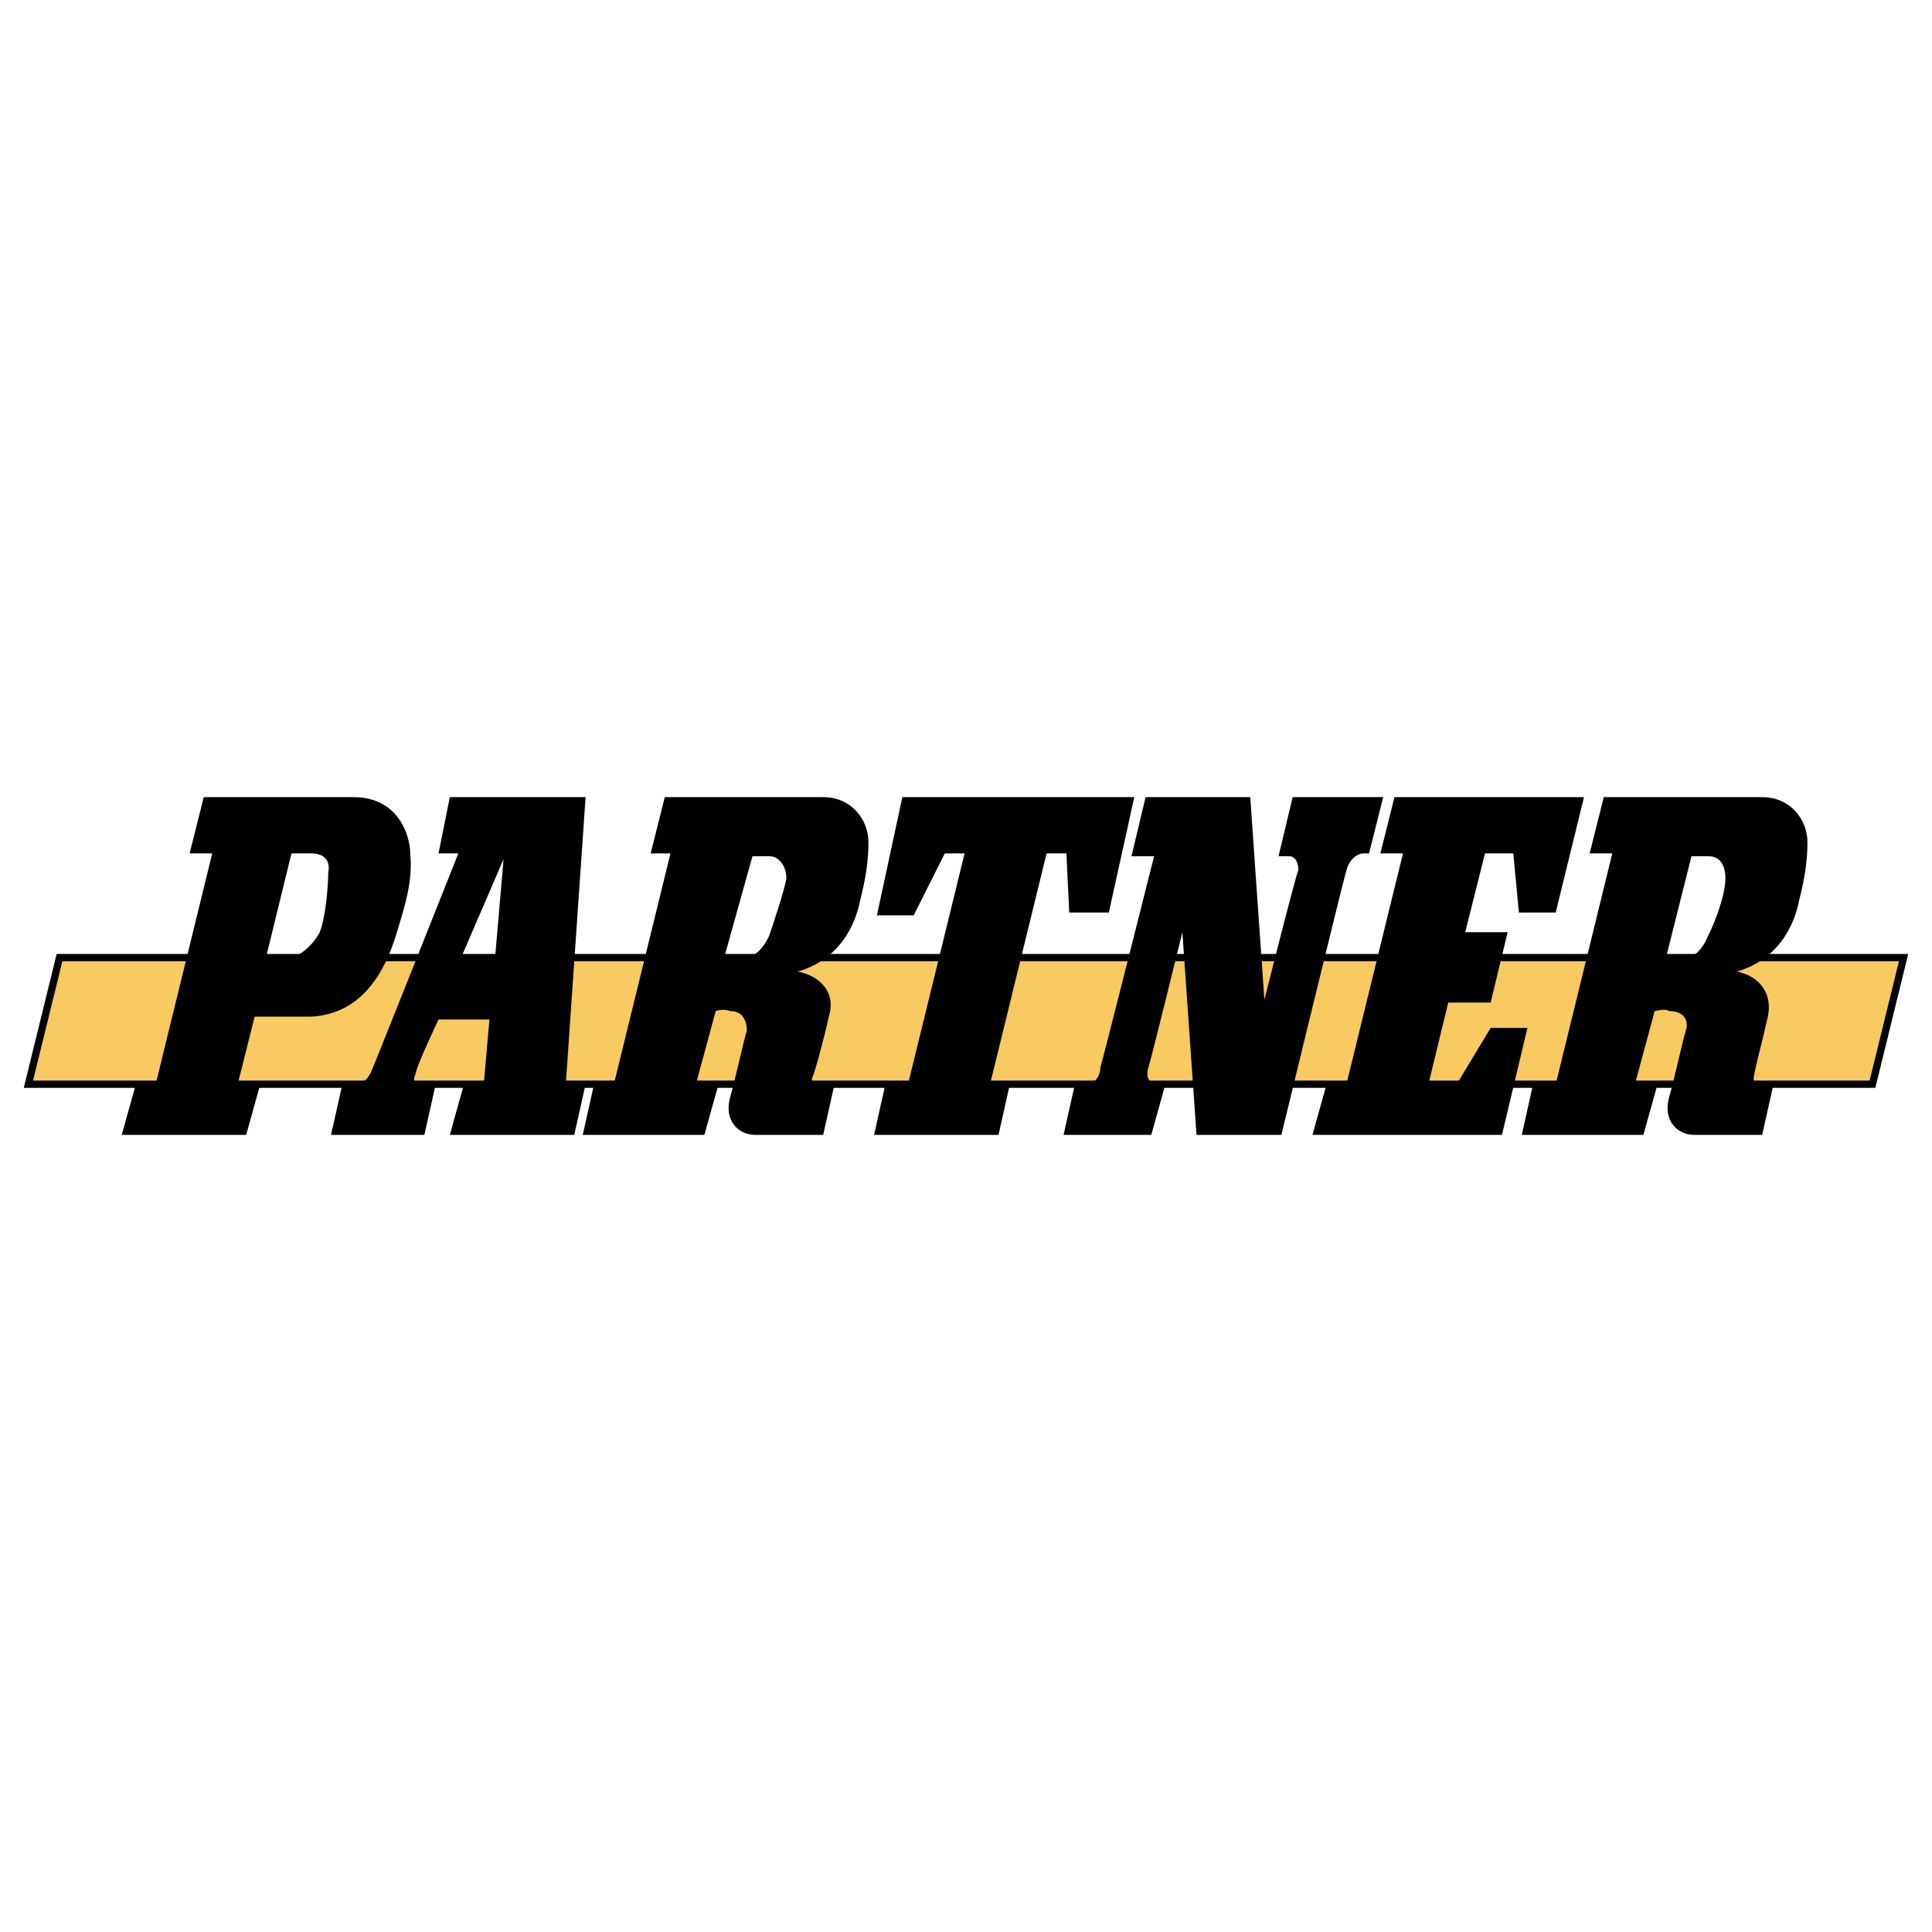
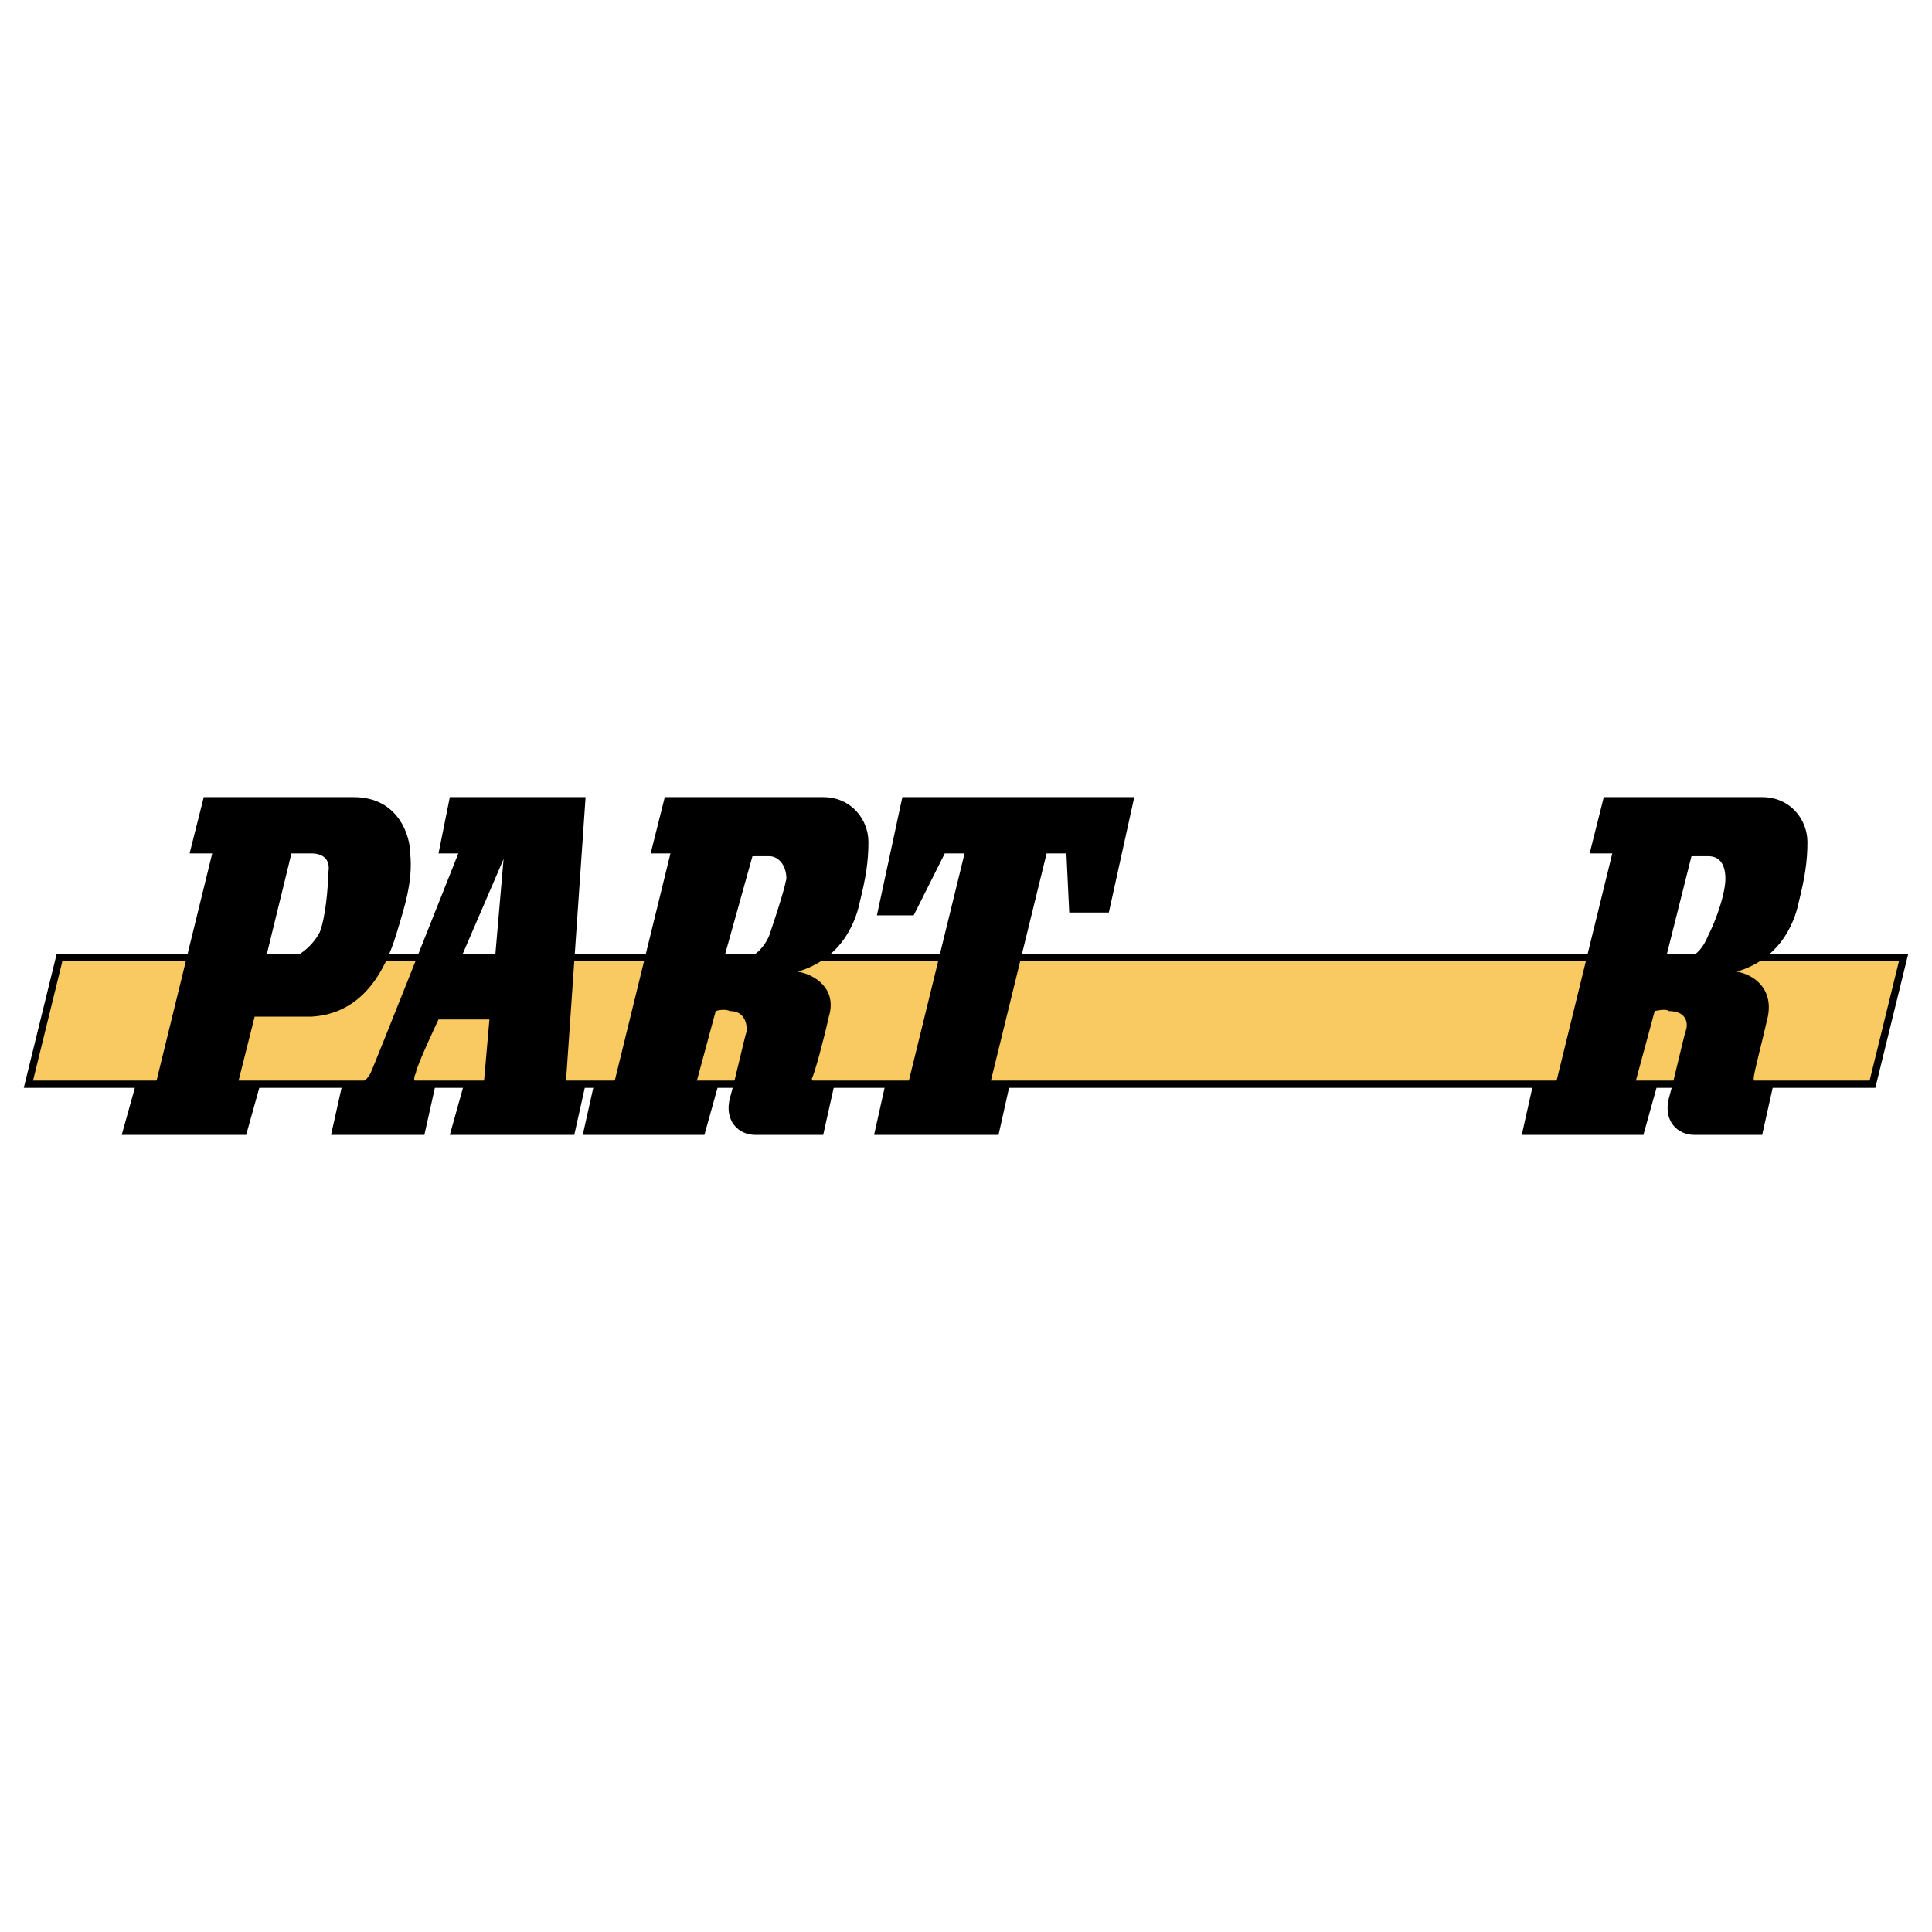
<svg xmlns="http://www.w3.org/2000/svg" version="1.0" id="Layer_1" x="0px" y="0px" width="192.756px" height="192.756px" viewBox="0 0 192.756 192.756" enable-background="new 0 0 192.756 192.756" xml:space="preserve">
  <g>
-     <polygon fill-rule="evenodd" clip-rule="evenodd" fill="#FFFFFF" points="0,0 192.756,0 192.756,192.756 0,192.756 0,0  " />
    <polygon fill-rule="evenodd" clip-rule="evenodd" fill="#F9C962" stroke="#000000" stroke-width="0.725" stroke-miterlimit="2.613" points="   2.834,108.172 5.938,95.536 189.921,95.536 186.817,108.172 2.834,108.172  " />
-     <path fill-rule="evenodd" clip-rule="evenodd" d="M114.297,79.53h10.44l1.411,20.218c0,0,3.104-12.355,3.386-12.917   c0-1.124-0.564-1.404-0.847-1.404c-0.847,0-1.129,0-1.129,0l1.411-5.897H138l-1.411,5.616c0,0-0.282,0-0.564,0   c-0.564,0-1.411,0.562-1.693,1.685c-0.282,0.842-6.49,26.396-6.49,26.396h-8.465l-1.411-20.218c0,0-3.104,12.636-3.387,13.478   c-0.281,0.843,0,1.404,0.564,1.686c0.564,0,1.129,0,1.129,0l-1.41,5.055h-8.748l1.129-5.055c0,0,0.847,0,1.41,0   c0.283,0,1.129-0.562,1.129-1.686c0.282-0.842,5.361-21.06,5.361-21.06h-2.257L114.297,79.53L114.297,79.53z" />
    <polygon fill-rule="evenodd" clip-rule="evenodd" points="98.776,108.172 100.752,108.172 99.623,113.227 87.207,113.227    88.336,108.172 90.593,108.172 96.237,85.146 94.262,85.146 91.158,91.324 87.489,91.324 90.029,79.53 113.168,79.53    110.628,91.043 106.678,91.043 106.396,85.146 104.42,85.146 98.776,108.172  " />
-     <polygon fill-rule="evenodd" clip-rule="evenodd" points="139.128,79.53 158.034,79.53 155.213,91.043 151.544,91.043    150.98,85.146 148.158,85.146 146.183,93.008 150.416,93.008 148.723,100.028 144.49,100.028 142.515,108.172 145.337,108.172    148.723,102.556 152.391,102.556 149.852,113.227 130.945,113.227 132.356,108.172 134.331,108.172 139.975,85.146 137.718,85.146    139.128,79.53  " />
    <path fill-rule="evenodd" clip-rule="evenodd" d="M40.929,85.146c0-1.685-1.129-5.616-5.644-5.616c-3.386,0-14.956,0-14.956,0   l-1.411,5.616h2.257l-5.644,23.026h-1.975l-1.411,5.055h12.416l1.411-5.055h-2.258l1.693-6.739c0,0,4.515,0,5.644,0   c5.079-0.281,7.337-4.493,8.466-8.144C40.365,90.481,41.211,87.954,40.929,85.146L40.929,85.146z M32.746,87.111   c0,1.404-0.282,4.493-0.846,5.897c-0.564,1.124-1.975,2.527-3.104,2.527s-2.257,0-2.257,0l2.54-10.39c0,0,1.128,0,1.975,0   C32.182,85.146,33.028,85.708,32.746,87.111L32.746,87.111z" />
    <path fill-rule="evenodd" clip-rule="evenodd" d="M44.88,79.53h13.545l-1.976,28.642h1.976l-1.129,5.055H44.88l1.411-5.055h1.975   l0.564-6.459h-5.079c0,0-2.257,4.773-2.257,5.336c-0.282,0.562-0.282,1.123,0.564,1.123c0.564,0,1.411,0,1.411,0l-1.128,5.055   h-9.312l1.128-5.055c0,0,0.564,0,1.411,0c0.564,0,1.128-0.562,1.411-1.123c0.282-0.562,8.748-21.903,8.748-21.903h-1.975   L44.88,79.53L44.88,79.53z M50.241,85.708l-4.232,9.828h3.386L50.241,85.708L50.241,85.708z" />
    <path fill-rule="evenodd" clip-rule="evenodd" d="M66.326,79.53c0,0,12.98,0,15.802,0s4.515,2.247,4.515,4.493   c0,1.965-0.282,3.65-0.846,5.897c-0.283,1.404-1.411,5.616-6.208,7.02c1.693,0.281,3.951,1.685,3.104,4.493   c-0.564,2.527-1.411,5.616-1.693,6.178c0,0.28,0.282,0.562,0.564,0.562s1.693,0,1.693,0l-1.128,5.055c0,0-5.08,0-6.772,0   c-1.693,0-3.104-1.404-2.54-3.65c0.564-1.966,1.411-5.897,1.693-6.74c0-0.842-0.282-1.965-1.693-1.965   c-0.564-0.281-1.411,0-1.411,0l-1.975,7.301h2.257l-1.411,5.055H58.142l1.129-5.055h1.975l5.644-23.026h-1.975L66.326,79.53   L66.326,79.53z M75.073,85.427l-2.822,10.109c0,0,1.411,0,2.257,0c0.564,0,1.693-0.842,2.257-2.247   c0.564-1.685,1.411-4.212,1.693-5.616c0-1.404-0.847-2.247-1.693-2.247C75.92,85.427,75.073,85.427,75.073,85.427L75.073,85.427z" />
    <path fill-rule="evenodd" clip-rule="evenodd" d="M160.01,79.53c0,0,12.98,0,15.803,0c2.821,0,4.515,2.247,4.515,4.493   c0,1.965-0.282,3.65-0.847,5.897c-0.282,1.404-1.411,5.616-6.208,7.02c1.693,0.281,3.668,1.685,3.104,4.493   c-0.564,2.527-1.411,5.616-1.411,6.178c0,0.28,0,0.562,0.564,0.562c0.282,0,1.41,0,1.41,0l-1.128,5.055c0,0-5.079,0-6.772,0   s-3.104-1.404-2.54-3.65c0.564-1.966,1.411-5.897,1.693-6.74c0.282-0.842,0-1.965-1.693-1.965c-0.282-0.281-1.411,0-1.411,0   l-1.975,7.301h2.257l-1.411,5.055h-12.133l1.128-5.055h2.258l5.644-23.026h-2.258L160.01,79.53L160.01,79.53z M168.758,85.427   l-2.54,10.109c0,0,1.129,0,1.976,0s1.693-0.842,2.257-2.247c0.847-1.685,1.693-4.212,1.693-5.616c0-1.404-0.564-2.247-1.693-2.247   C169.887,85.427,168.758,85.427,168.758,85.427L168.758,85.427z" />
  </g>
</svg>